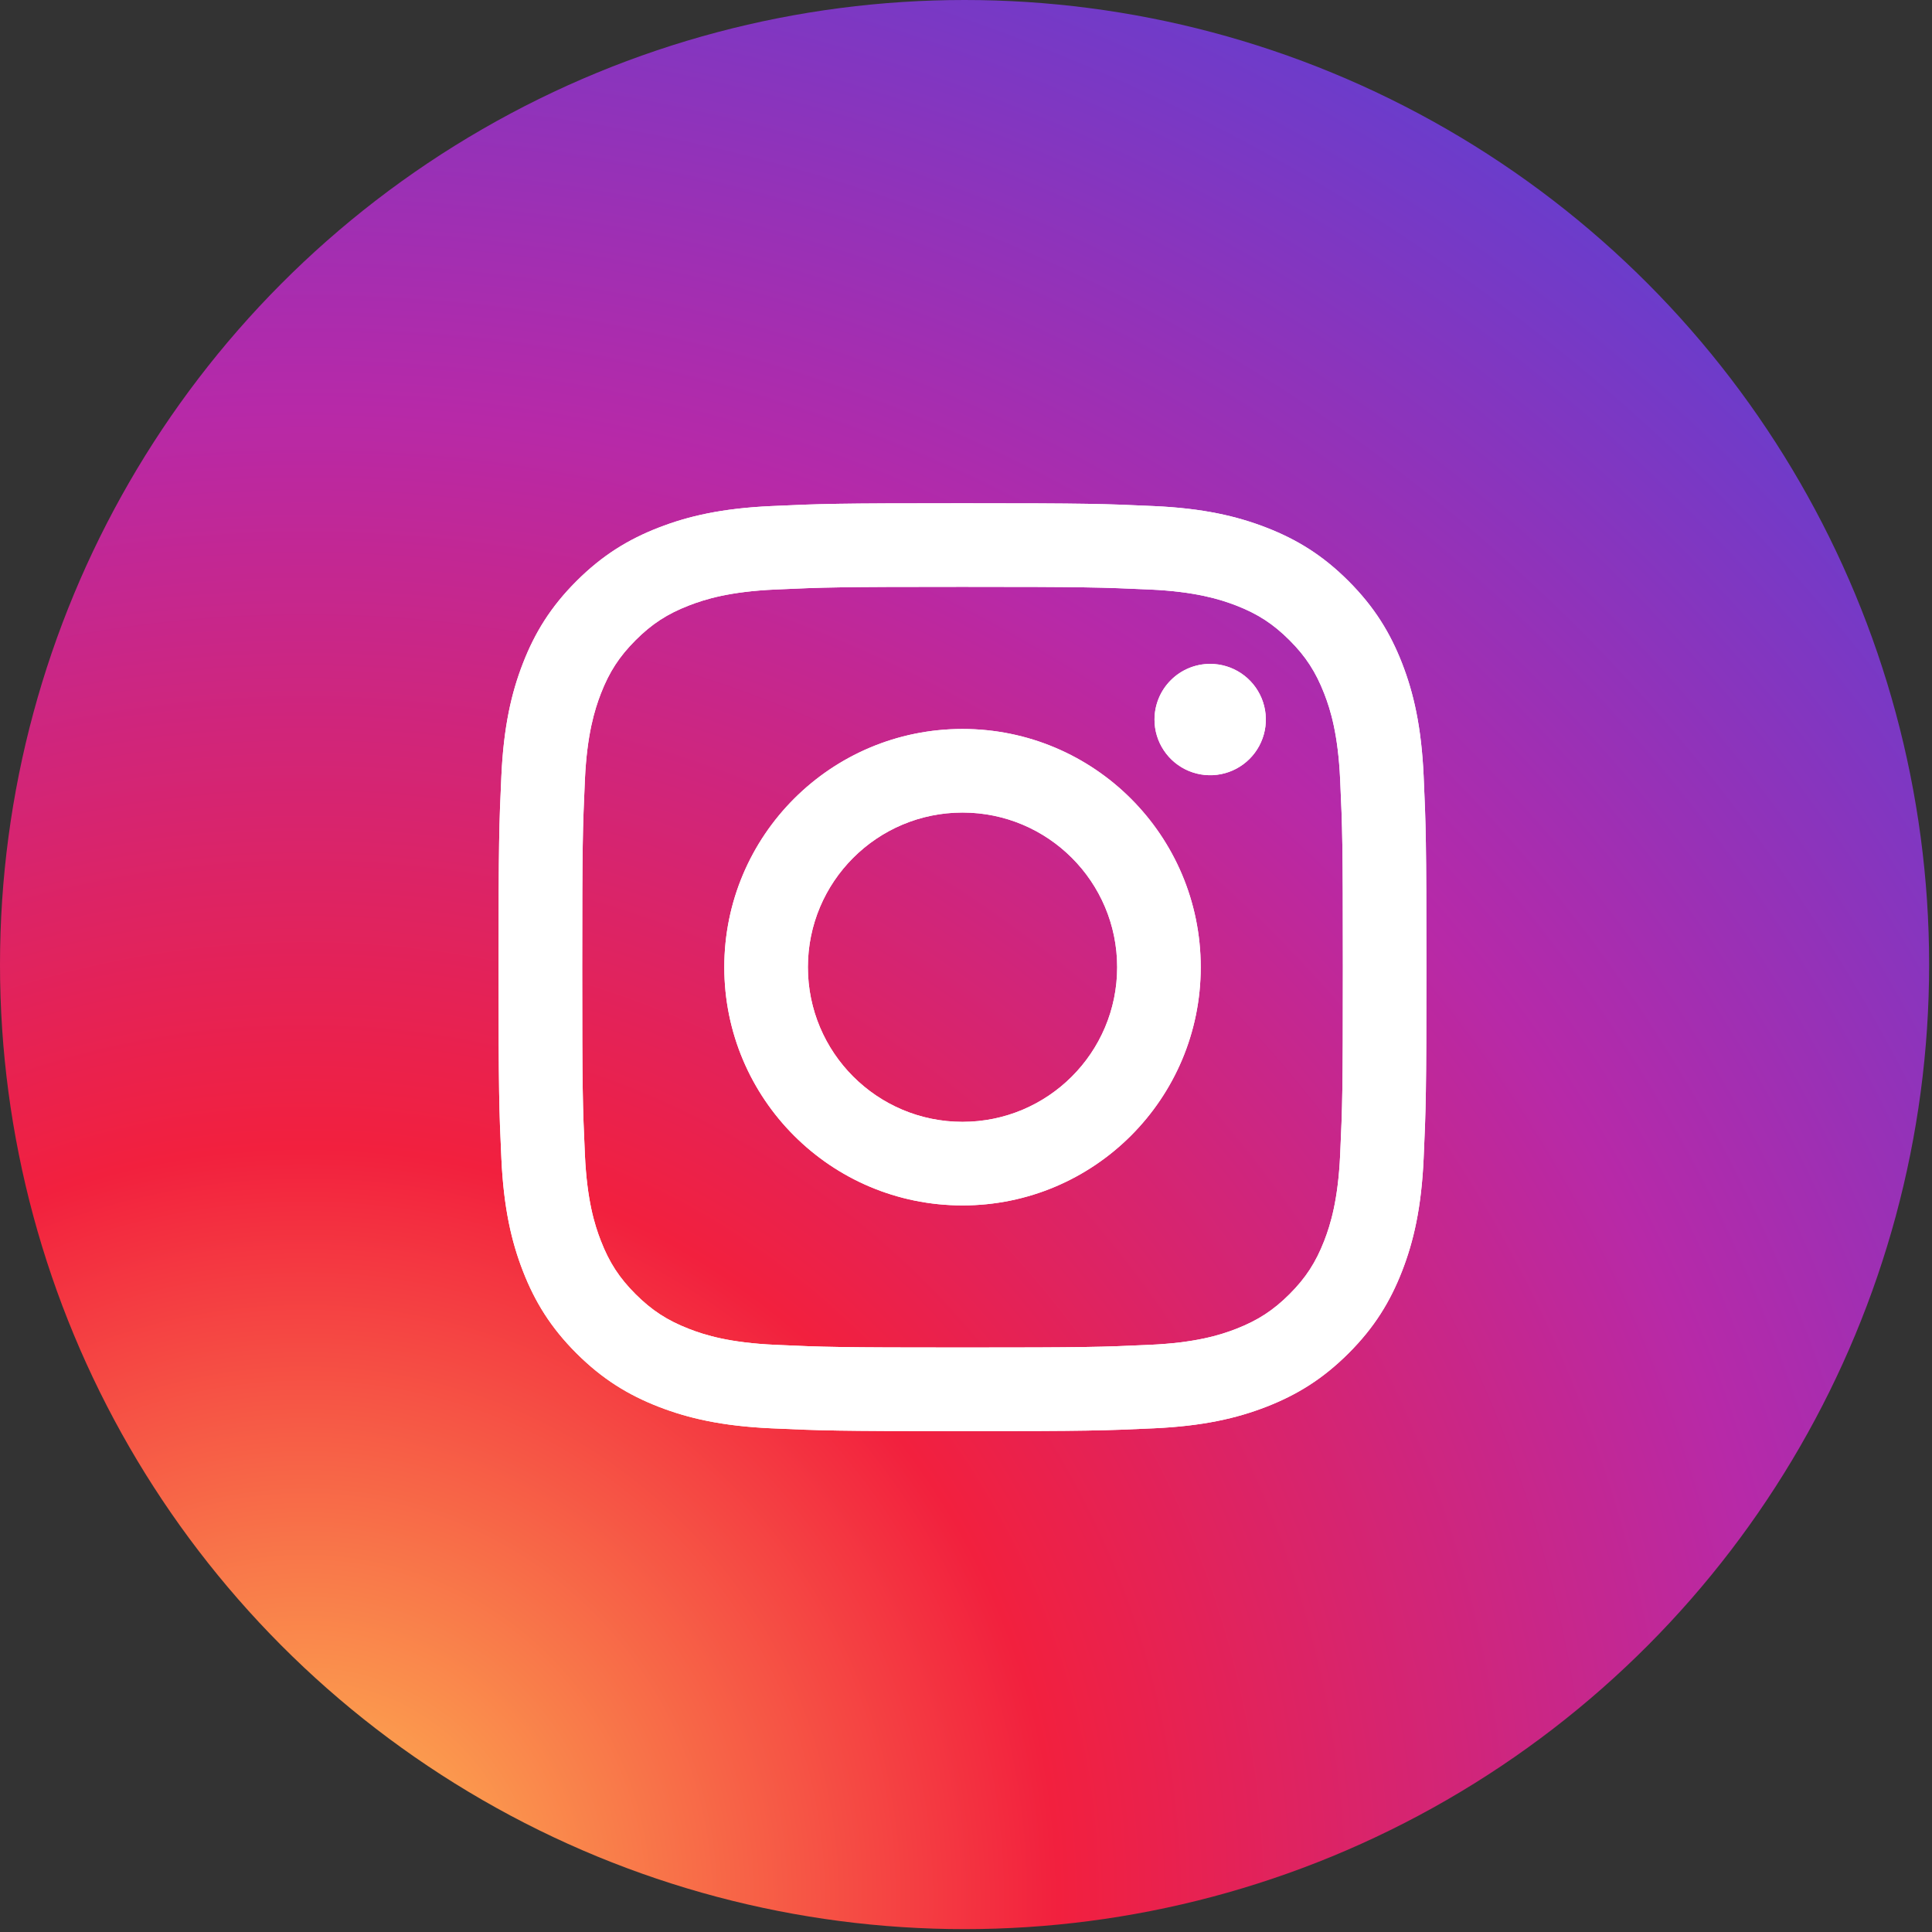
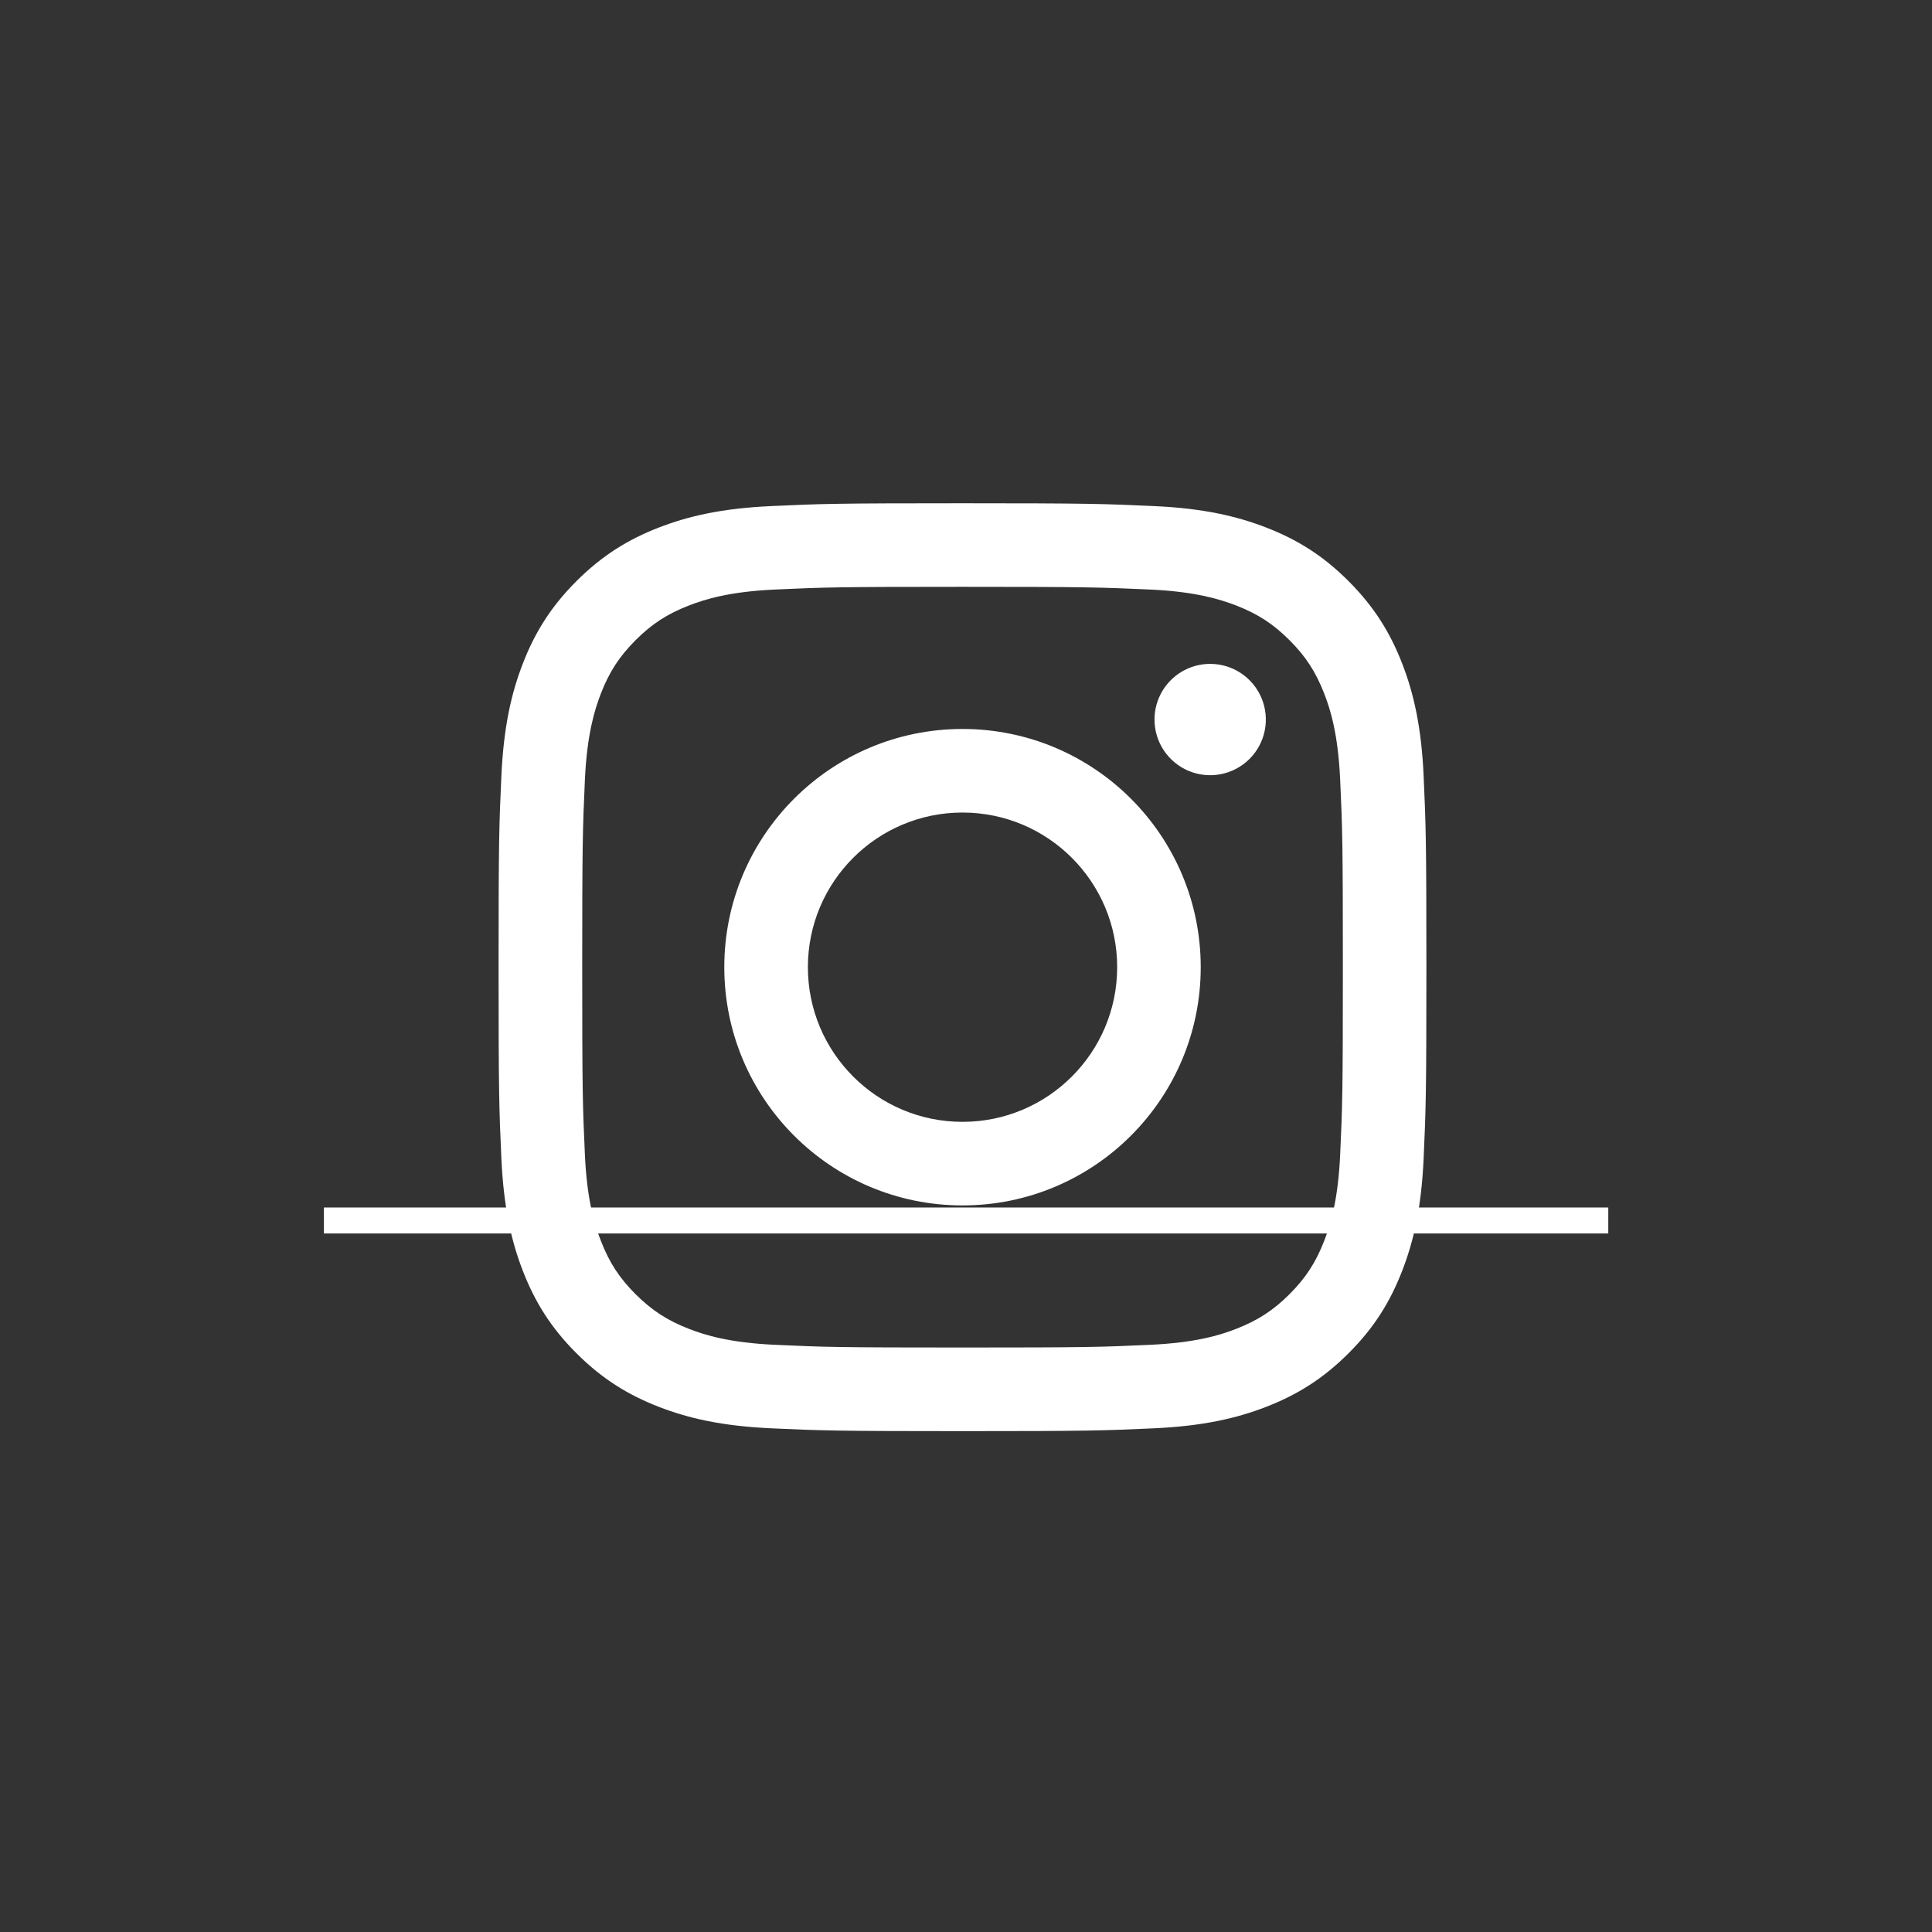
<svg xmlns="http://www.w3.org/2000/svg" width="93" height="93" viewBox="0 0 93 93" fill="none">
  <rect x="0" y="0" width="93" height="93" fill="#333333" stroke="none" />
-   <path d="M17.867 55V41.75H20.267V55H17.867ZM19.067 39.2C18.6 39.2 18.209 39.05 17.892 38.75C17.592 38.45 17.442 38.083 17.442 37.65C17.442 37.2 17.592 36.825 17.892 36.525C18.209 36.225 18.6 36.075 19.067 36.075C19.534 36.075 19.917 36.225 20.217 36.525C20.534 36.808 20.692 37.167 20.692 37.6C20.692 38.05 20.542 38.433 20.242 38.75C19.942 39.05 19.55 39.2 19.067 39.2ZM31.924 41.625C33.008 41.625 33.958 41.833 34.774 42.25C35.608 42.667 36.258 43.3 36.724 44.15C37.191 45 37.424 46.075 37.424 47.375V55H35.024V47.65C35.024 46.367 34.708 45.4 34.074 44.75C33.458 44.1 32.583 43.775 31.449 43.775C30.599 43.775 29.858 43.942 29.224 44.275C28.591 44.608 28.099 45.1 27.749 45.75C27.416 46.4 27.249 47.208 27.249 48.175V55H24.849V41.75H27.149V45.325L26.774 44.375C27.208 43.508 27.874 42.833 28.774 42.35C29.674 41.867 30.724 41.625 31.924 41.625ZM45.666 55.15C44.566 55.15 43.516 55 42.516 54.7C41.532 54.4 40.758 54.033 40.191 53.6L41.191 51.7C41.758 52.083 42.458 52.408 43.291 52.675C44.124 52.942 44.974 53.075 45.841 53.075C46.958 53.075 47.758 52.917 48.241 52.6C48.741 52.283 48.991 51.842 48.991 51.275C48.991 50.858 48.841 50.533 48.541 50.3C48.241 50.067 47.841 49.892 47.341 49.775C46.858 49.658 46.316 49.558 45.716 49.475C45.116 49.375 44.516 49.258 43.916 49.125C43.316 48.975 42.766 48.775 42.266 48.525C41.766 48.258 41.366 47.9 41.066 47.45C40.766 46.983 40.616 46.367 40.616 45.6C40.616 44.8 40.841 44.1 41.291 43.5C41.741 42.9 42.374 42.442 43.191 42.125C44.024 41.792 45.008 41.625 46.141 41.625C47.008 41.625 47.883 41.733 48.766 41.95C49.666 42.15 50.399 42.442 50.966 42.825L49.941 44.725C49.341 44.325 48.716 44.05 48.066 43.9C47.416 43.75 46.766 43.675 46.116 43.675C45.066 43.675 44.282 43.85 43.766 44.2C43.249 44.533 42.991 44.967 42.991 45.5C42.991 45.95 43.141 46.3 43.441 46.55C43.758 46.783 44.157 46.967 44.641 47.1C45.141 47.233 45.691 47.35 46.291 47.45C46.891 47.533 47.491 47.65 48.091 47.8C48.691 47.933 49.233 48.125 49.716 48.375C50.216 48.625 50.616 48.975 50.916 49.425C51.233 49.875 51.391 50.475 51.391 51.225C51.391 52.025 51.157 52.717 50.691 53.3C50.224 53.883 49.566 54.342 48.716 54.675C47.866 54.992 46.849 55.15 45.666 55.15ZM58.94 55.15C57.607 55.15 56.574 54.792 55.84 54.075C55.107 53.358 54.74 52.333 54.74 51V38.85H57.14V50.9C57.14 51.617 57.315 52.167 57.665 52.55C58.032 52.933 58.549 53.125 59.215 53.125C59.965 53.125 60.59 52.917 61.09 52.5L61.84 54.225C61.474 54.542 61.032 54.775 60.515 54.925C60.015 55.075 59.49 55.15 58.94 55.15ZM52.49 43.725V41.75H60.94V43.725H52.49ZM72.967 55V52.2L72.842 51.675V46.9C72.842 45.883 72.542 45.1 71.942 44.55C71.359 43.983 70.475 43.7 69.292 43.7C68.508 43.7 67.742 43.833 66.992 44.1C66.242 44.35 65.609 44.692 65.092 45.125L64.092 43.325C64.775 42.775 65.592 42.358 66.542 42.075C67.508 41.775 68.517 41.625 69.567 41.625C71.383 41.625 72.784 42.067 73.767 42.95C74.75 43.833 75.242 45.183 75.242 47V55H72.967ZM68.617 55.15C67.633 55.15 66.767 54.983 66.017 54.65C65.284 54.317 64.717 53.858 64.317 53.275C63.917 52.675 63.717 52 63.717 51.25C63.717 50.533 63.883 49.883 64.217 49.3C64.567 48.717 65.125 48.25 65.892 47.9C66.675 47.55 67.725 47.375 69.042 47.375H73.242V49.1H69.142C67.942 49.1 67.133 49.3 66.717 49.7C66.3 50.1 66.092 50.583 66.092 51.15C66.092 51.8 66.35 52.325 66.867 52.725C67.383 53.108 68.1 53.3 69.017 53.3C69.917 53.3 70.7 53.1 71.367 52.7C72.05 52.3 72.542 51.717 72.842 50.95L73.317 52.6C73 53.383 72.442 54.008 71.642 54.475C70.842 54.925 69.834 55.15 68.617 55.15Z" fill="white" />
  <path d="M15.592 58.125H77.417V59.375H15.592V58.125Z" fill="white" />
  <a href="https://instagram.com/goline_sport">
-     <rect fill="black" fill-opacity="0" x="9.592" y="4.263" width="61.825" height="30.475" />
-   </a>
-   <circle cx="46.431" cy="46.431" r="46.431" fill="url(#paint0_radial_1_1295)" />
-   <path d="M38.889 46.557C38.889 42.446 42.221 39.113 46.332 39.113C50.443 39.113 53.777 42.446 53.777 46.557C53.777 50.669 50.443 54.002 46.332 54.002C42.221 54.002 38.889 50.669 38.889 46.557ZM34.865 46.557C34.865 52.891 39.999 58.025 46.332 58.025C52.666 58.025 57.799 52.891 57.799 46.557C57.799 40.224 52.666 35.09 46.332 35.09C39.999 35.09 34.865 40.224 34.865 46.557ZM55.574 34.636C55.573 35.166 55.73 35.684 56.025 36.124C56.319 36.565 56.737 36.909 57.227 37.112C57.716 37.315 58.255 37.368 58.775 37.265C59.295 37.162 59.773 36.907 60.148 36.532C60.523 36.158 60.778 35.68 60.882 35.16C60.985 34.641 60.932 34.102 60.73 33.612C60.527 33.122 60.184 32.704 59.743 32.409C59.303 32.114 58.784 31.957 58.254 31.957H58.253C57.543 31.957 56.862 32.239 56.359 32.742C55.857 33.244 55.574 33.925 55.574 34.636ZM37.31 64.735C35.133 64.636 33.949 64.273 33.163 63.967C32.12 63.561 31.376 63.078 30.594 62.297C29.812 61.516 29.328 60.772 28.924 59.73C28.617 58.944 28.254 57.76 28.155 55.583C28.047 53.228 28.026 52.521 28.026 46.558C28.026 40.594 28.049 39.889 28.155 37.533C28.255 35.355 28.62 34.174 28.924 33.386C29.329 32.343 29.813 31.599 30.594 30.817C31.375 30.035 32.118 29.551 33.163 29.146C33.949 28.84 35.133 28.477 37.31 28.378C39.664 28.27 40.371 28.248 46.332 28.248C52.293 28.248 53.001 28.272 55.357 28.378C57.534 28.477 58.716 28.843 59.504 29.146C60.547 29.551 61.291 30.036 62.073 30.817C62.855 31.598 63.337 32.343 63.743 33.386C64.05 34.172 64.412 35.355 64.511 37.533C64.62 39.889 64.641 40.594 64.641 46.558C64.641 52.521 64.62 53.227 64.511 55.583C64.412 57.76 64.048 58.943 63.743 59.73C63.337 60.772 62.854 61.516 62.073 62.297C61.292 63.077 60.547 63.561 59.504 63.967C58.718 64.274 57.534 64.636 55.357 64.735C53.003 64.844 52.296 64.865 46.332 64.865C40.368 64.865 39.663 64.844 37.31 64.735ZM37.125 24.361C34.748 24.469 33.123 24.846 31.704 25.398C30.235 25.968 28.991 26.733 27.748 27.974C26.506 29.215 25.743 30.46 25.172 31.93C24.62 33.349 24.244 34.973 24.135 37.35C24.025 39.731 24 40.493 24 46.557C24 52.622 24.025 53.383 24.135 55.764C24.244 58.142 24.62 59.766 25.172 61.185C25.743 62.654 26.506 63.901 27.748 65.141C28.991 66.382 30.235 67.145 31.704 67.717C33.126 68.269 34.748 68.646 37.125 68.754C39.507 68.863 40.267 68.89 46.332 68.89C52.397 68.89 53.158 68.864 55.539 68.754C57.917 68.646 59.54 68.269 60.96 67.717C62.428 67.145 63.673 66.382 64.916 65.141C66.159 63.9 66.92 62.654 67.492 61.185C68.044 59.766 68.422 58.142 68.529 55.764C68.637 53.382 68.662 52.622 68.662 46.557C68.662 40.493 68.637 39.731 68.529 37.35C68.421 34.973 68.044 33.349 67.492 31.93C66.92 30.461 66.157 29.217 64.916 27.974C63.675 26.731 62.428 25.968 60.962 25.398C59.54 24.846 57.917 24.467 55.541 24.361C53.16 24.252 52.399 24.225 46.334 24.225C40.269 24.225 39.507 24.25 37.125 24.361Z" fill="white" />
+     </a>
  <path d="M38.889 46.557C38.889 42.446 42.221 39.113 46.332 39.113C50.443 39.113 53.777 42.446 53.777 46.557C53.777 50.669 50.443 54.002 46.332 54.002C42.221 54.002 38.889 50.669 38.889 46.557ZM34.865 46.557C34.865 52.891 39.999 58.025 46.332 58.025C52.666 58.025 57.799 52.891 57.799 46.557C57.799 40.224 52.666 35.09 46.332 35.09C39.999 35.09 34.865 40.224 34.865 46.557ZM55.574 34.636C55.573 35.166 55.73 35.684 56.025 36.124C56.319 36.565 56.737 36.909 57.227 37.112C57.716 37.315 58.255 37.368 58.775 37.265C59.295 37.162 59.773 36.907 60.148 36.532C60.523 36.158 60.778 35.68 60.882 35.16C60.985 34.641 60.932 34.102 60.73 33.612C60.527 33.122 60.184 32.704 59.743 32.409C59.303 32.114 58.784 31.957 58.254 31.957H58.253C57.543 31.957 56.862 32.239 56.359 32.742C55.857 33.244 55.574 33.925 55.574 34.636ZM37.31 64.735C35.133 64.636 33.949 64.273 33.163 63.967C32.12 63.561 31.376 63.078 30.594 62.297C29.812 61.516 29.328 60.772 28.924 59.73C28.617 58.944 28.254 57.76 28.155 55.583C28.047 53.228 28.026 52.521 28.026 46.558C28.026 40.594 28.049 39.889 28.155 37.533C28.255 35.355 28.62 34.174 28.924 33.386C29.329 32.343 29.813 31.599 30.594 30.817C31.375 30.035 32.118 29.551 33.163 29.146C33.949 28.84 35.133 28.477 37.31 28.378C39.664 28.27 40.371 28.248 46.332 28.248C52.293 28.248 53.001 28.272 55.357 28.378C57.534 28.477 58.716 28.843 59.504 29.146C60.547 29.551 61.291 30.036 62.073 30.817C62.855 31.598 63.337 32.343 63.743 33.386C64.05 34.172 64.412 35.355 64.511 37.533C64.62 39.889 64.641 40.594 64.641 46.558C64.641 52.521 64.62 53.227 64.511 55.583C64.412 57.76 64.048 58.943 63.743 59.73C63.337 60.772 62.854 61.516 62.073 62.297C61.292 63.077 60.547 63.561 59.504 63.967C58.718 64.274 57.534 64.636 55.357 64.735C53.003 64.844 52.296 64.865 46.332 64.865C40.368 64.865 39.663 64.844 37.31 64.735ZM37.125 24.361C34.748 24.469 33.123 24.846 31.704 25.398C30.235 25.968 28.991 26.733 27.748 27.974C26.506 29.215 25.743 30.46 25.172 31.93C24.62 33.349 24.244 34.973 24.135 37.35C24.025 39.731 24 40.493 24 46.557C24 52.622 24.025 53.383 24.135 55.764C24.244 58.142 24.62 59.766 25.172 61.185C25.743 62.654 26.506 63.901 27.748 65.141C28.991 66.382 30.235 67.145 31.704 67.717C33.126 68.269 34.748 68.646 37.125 68.754C39.507 68.863 40.267 68.89 46.332 68.89C52.397 68.89 53.158 68.864 55.539 68.754C57.917 68.646 59.54 68.269 60.96 67.717C62.428 67.145 63.673 66.382 64.916 65.141C66.159 63.9 66.92 62.654 67.492 61.185C68.044 59.766 68.422 58.142 68.529 55.764C68.637 53.382 68.662 52.622 68.662 46.557C68.662 40.493 68.637 39.731 68.529 37.35C68.421 34.973 68.044 33.349 67.492 31.93C66.92 30.461 66.157 29.217 64.916 27.974C63.675 26.731 62.428 25.968 60.962 25.398C59.54 24.846 57.917 24.467 55.541 24.361C53.16 24.252 52.399 24.225 46.334 24.225C40.269 24.225 39.507 24.25 37.125 24.361Z" fill="white" />
  <defs>
    <radialGradient id="paint0_radial_1_1295" cx="0" cy="0" r="1" gradientUnits="userSpaceOnUse" gradientTransform="translate(14.605 91.606) scale(111.12)">
      <stop stop-color="#FEC053" />
      <stop offset="0.327" stop-color="#F2203E" />
      <stop offset="0.648" stop-color="#B729A8" />
      <stop offset="1" stop-color="#5342D6" />
    </radialGradient>
  </defs>
</svg>